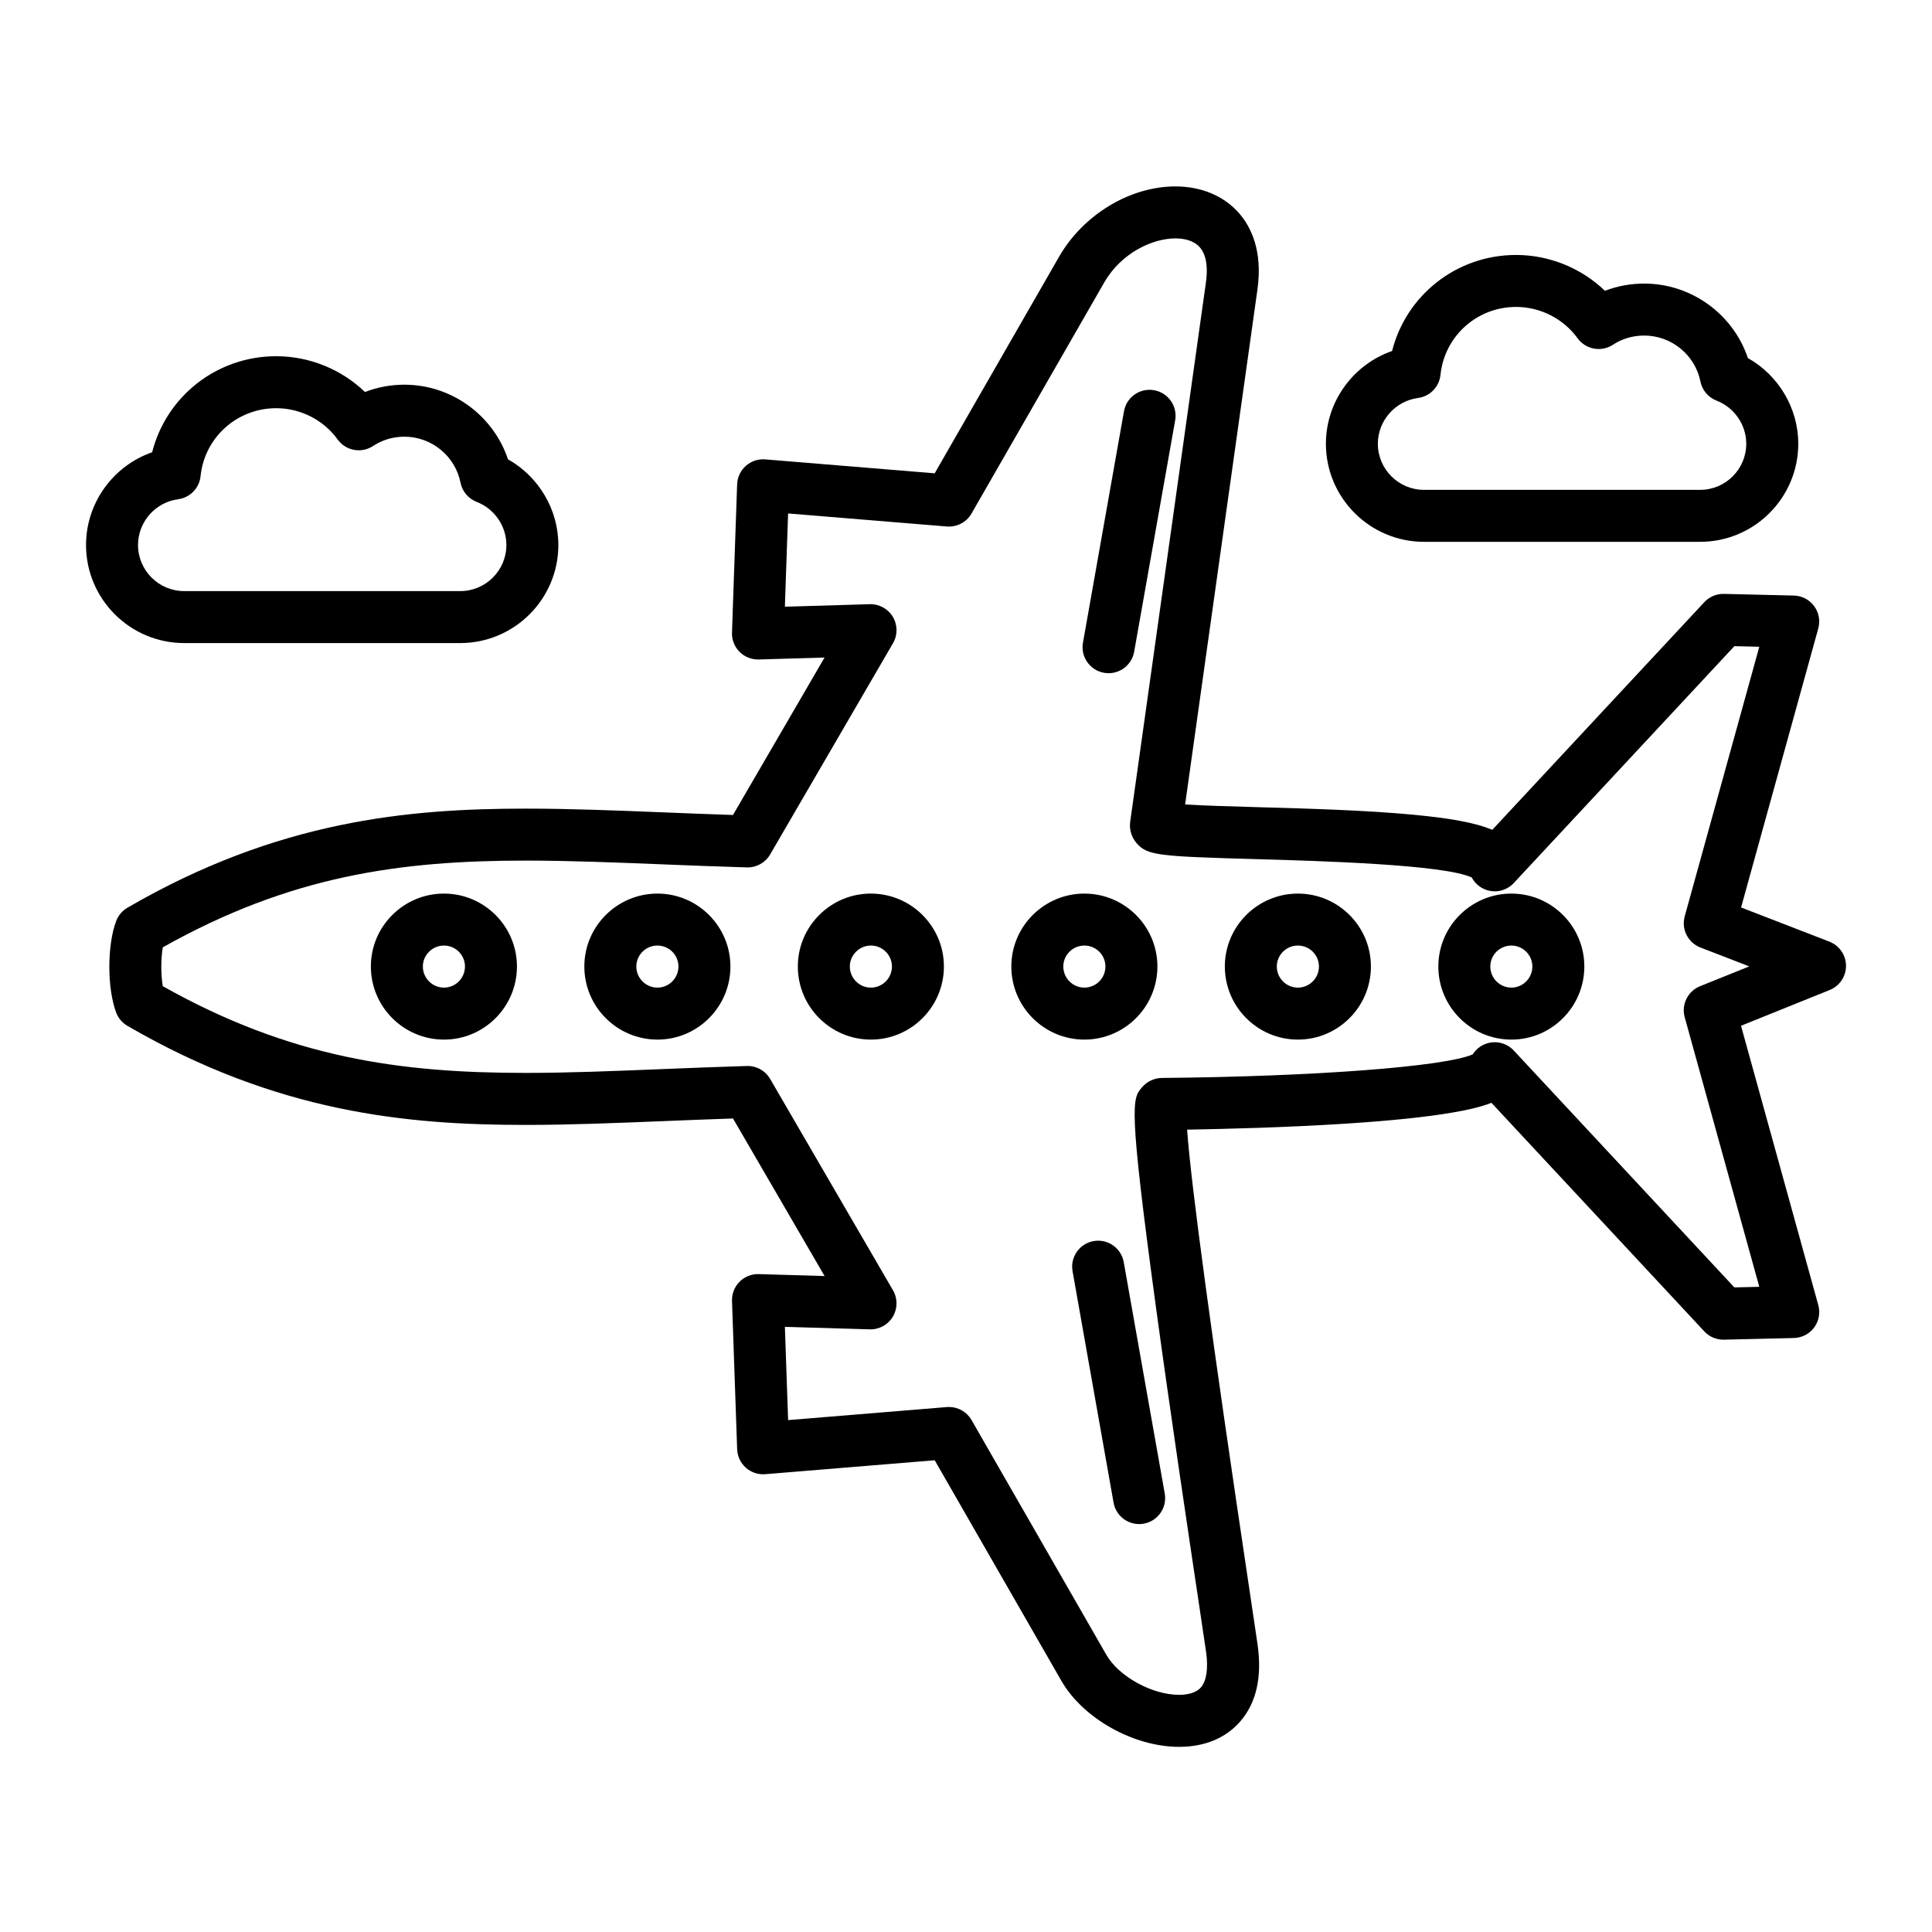
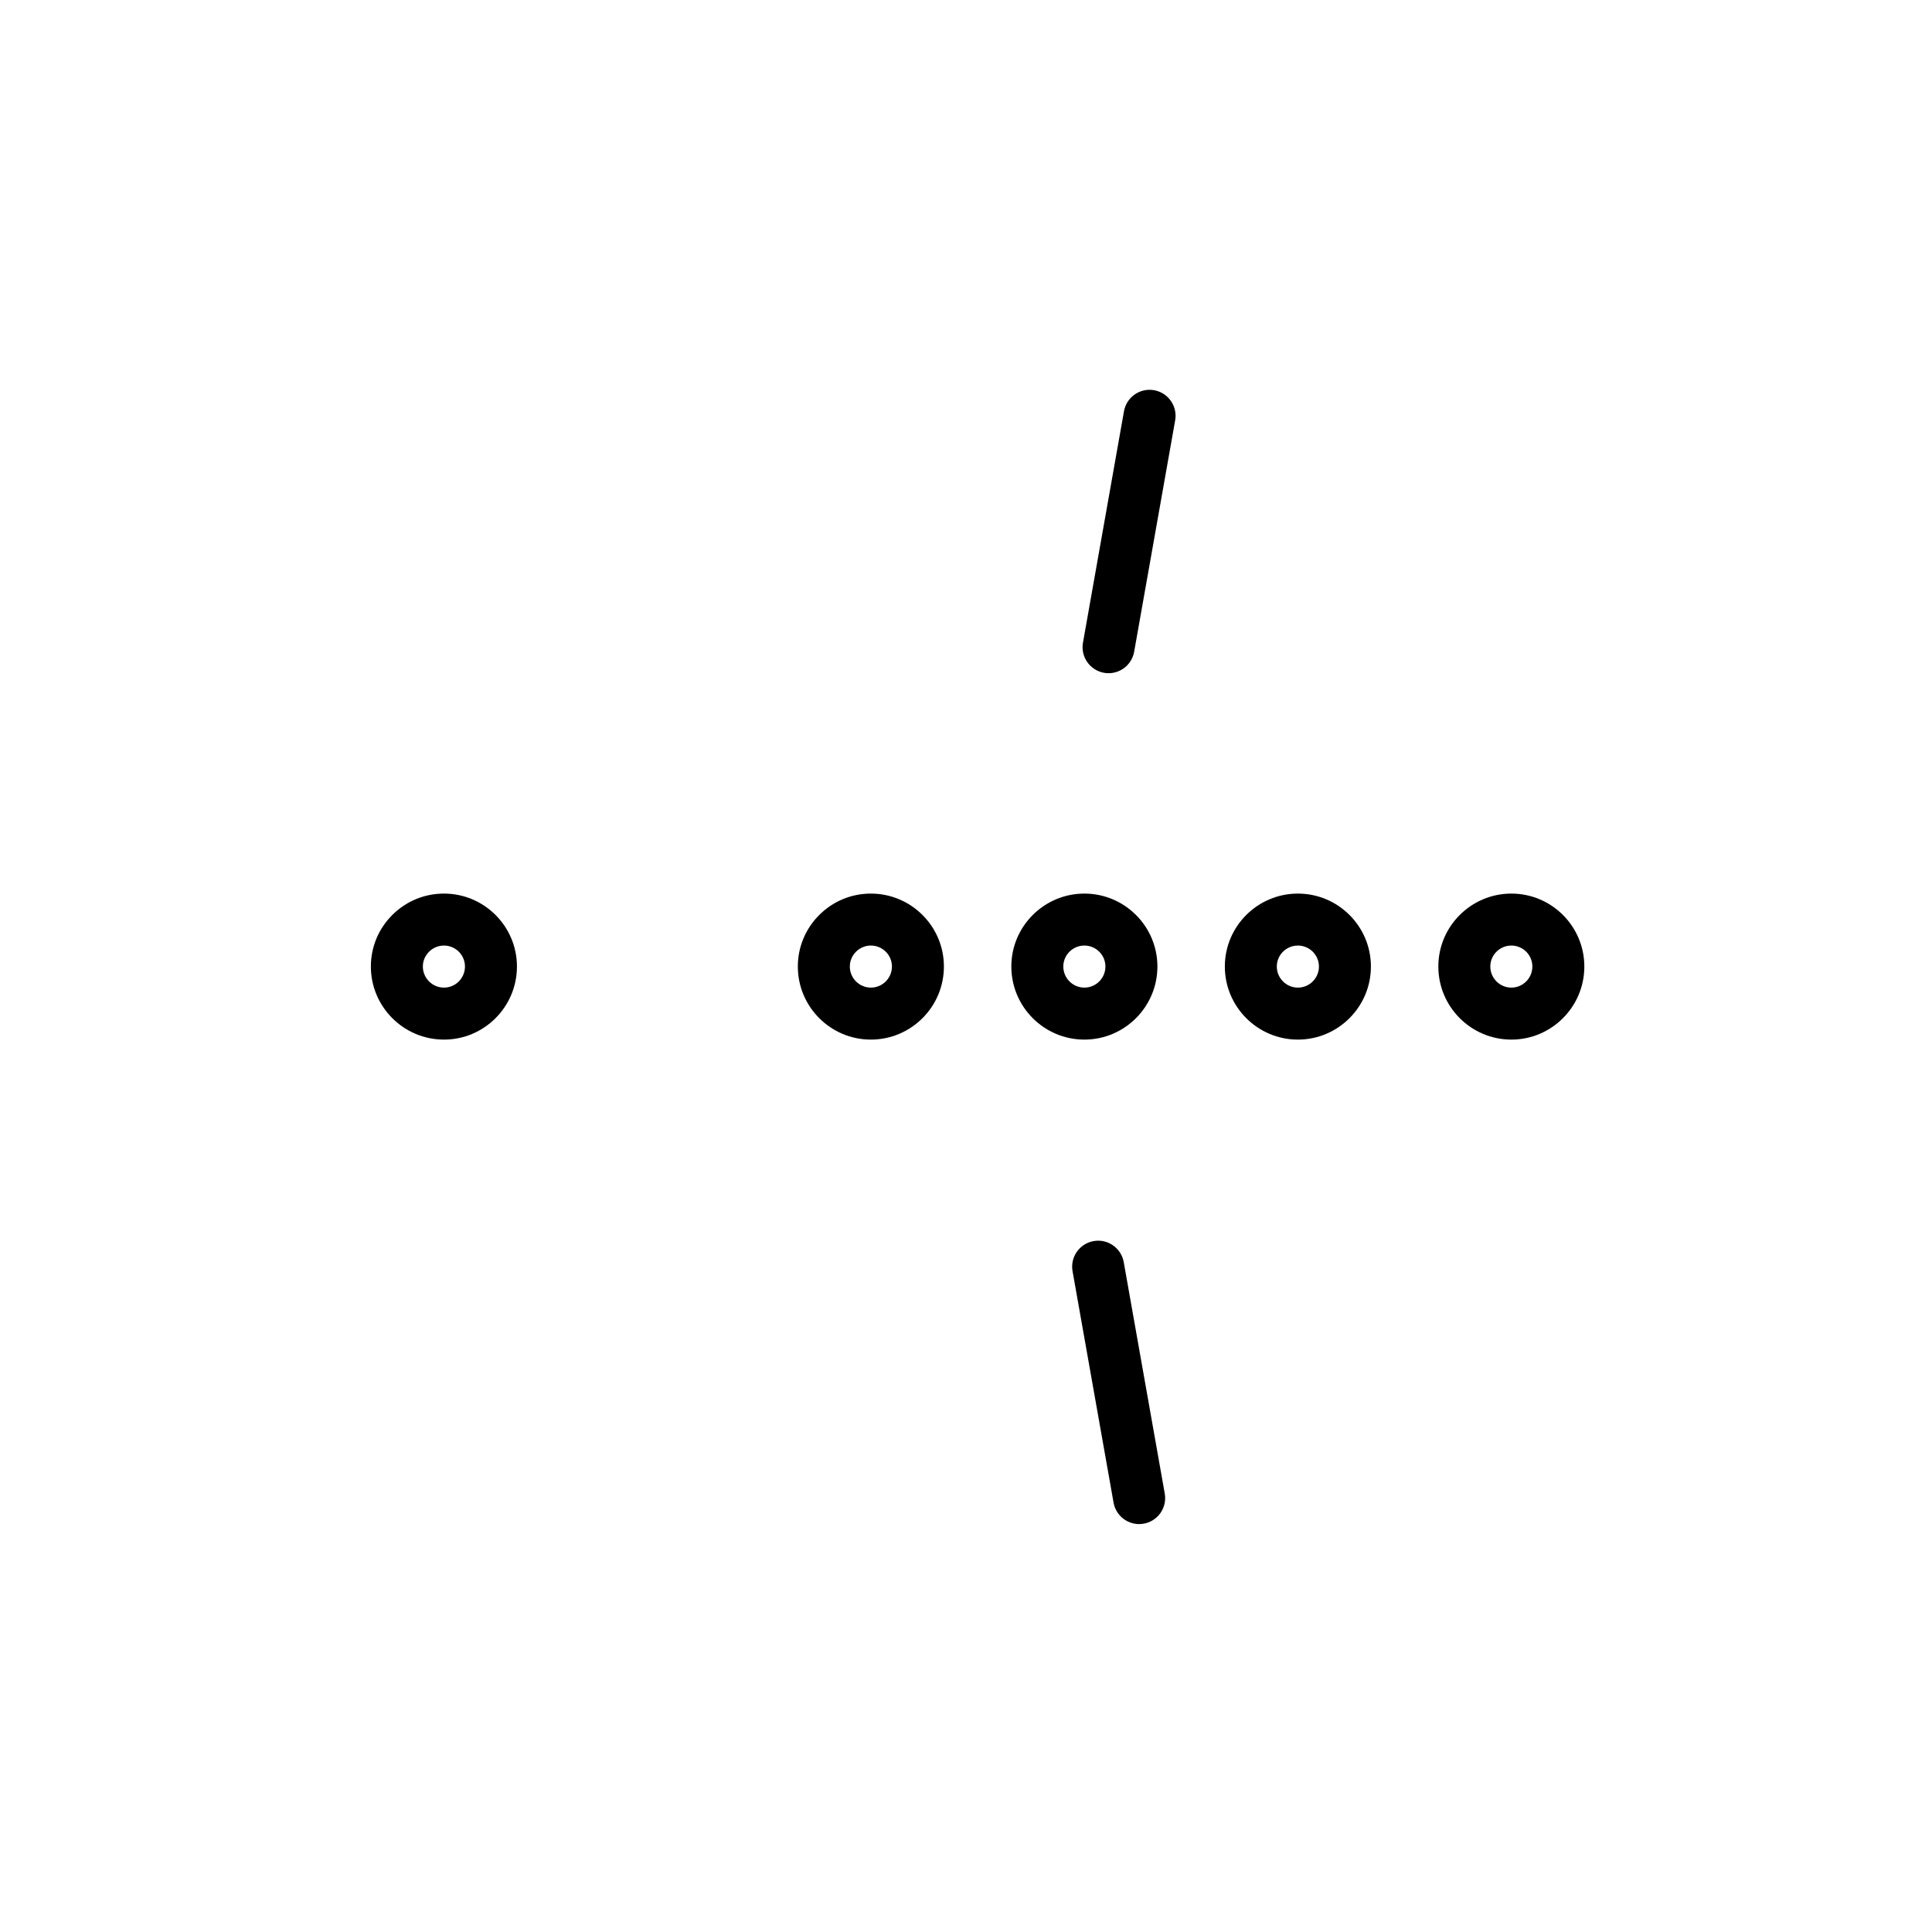
<svg xmlns="http://www.w3.org/2000/svg" fill="#000000" width="800px" height="800px" version="1.1" viewBox="144 144 512 512">
  <g>
-     <path d="m628.8 393.54-23.395-9.051 20.457-73.938c0.566-2.047 0.156-4.238-1.105-5.941-1.266-1.703-3.246-2.731-5.367-2.781l-18.527-0.441c-1.957-0.047-3.863 0.75-5.203 2.191l-56.191 60.336c-4.781-2.016-11.727-3.121-20.535-3.969-12.586-1.215-27.93-1.652-41.469-2.035-6.918-0.195-14.457-0.41-19.395-0.719l19.168-136.48c1.457-10.395-1.828-16.711-4.844-20.18-3.996-4.598-10.004-7.129-16.914-7.129-12.023 0-24.398 7.481-30.801 18.613l-32.98 57.418-44.906-3.691c-1.875-0.156-3.734 0.469-5.141 1.719s-2.238 3.027-2.305 4.906l-1.363 39.277c-0.066 1.902 0.66 3.75 2 5.098 1.344 1.348 3.195 2.078 5.086 2.027l17.445-0.516-24.266 41.723c-6.309-0.203-12.434-0.449-18.395-0.691-12.75-0.512-24.789-0.992-36.492-0.992-31.344 0-65.828 3.18-105.59 26.258-1.379 0.801-2.441 2.059-2.996 3.555-2.402 6.449-2.402 17.762 0 24.207 0.559 1.496 1.617 2.75 2.996 3.551 39.746 23.066 74.176 26.25 105.46 26.25 11.777 0 23.891-0.492 36.719-1.012 5.93-0.238 12.027-0.484 18.301-0.695l24.273 41.758-17.449-0.516c-1.914-0.051-3.742 0.676-5.086 2.027-1.344 1.352-2.066 3.195-2 5.098l1.363 39.277c0.066 1.883 0.898 3.656 2.305 4.906s3.266 1.871 5.141 1.719l44.906-3.691 33.574 58.453c5.734 9.977 19.145 17.496 31.199 17.496 6.773 0 12.367-2.324 16.191-6.719 4.266-4.906 5.82-11.742 4.613-20.324-0.305-2.129-1.016-6.91-2.004-13.504-10.082-67.336-15.672-108.59-16.68-123.02 9.344-0.156 26.297-0.566 42.375-1.609 11.785-0.766 21.207-1.75 28-2.93 3.535-0.609 7.184-1.352 10.27-2.574l56.422 60.582c1.34 1.441 3.207 2.234 5.203 2.191l18.527-0.441c2.121-0.051 4.102-1.078 5.367-2.781s1.672-3.894 1.105-5.941l-20.48-74.027 23.512-9.48c2.621-1.059 4.332-3.609 4.312-6.438-0.023-2.824-1.773-5.352-4.41-6.371zm-34.273 11.816c-3.25 1.312-4.996 4.852-4.062 8.223l19.766 71.441-6.606 0.156-58.465-62.781c-1.844-1.98-4.676-2.695-7.238-1.832-1.531 0.516-2.797 1.539-3.629 2.852-7.297 3.242-41.922 5.894-82.348 6.25-2.043 0.02-3.977 0.926-5.312 2.492-2.578 3.023-3.644 4.277 3.711 58.281 3.789 27.82 8.488 59.219 11.297 77.977 0.977 6.535 1.688 11.277 1.988 13.387 0.605 4.324 0.121 7.652-1.367 9.367-1.426 1.637-3.938 1.98-5.797 1.98-7.141 0-15.957-4.848-19.254-10.582l-35.746-62.246c-1.234-2.152-3.519-3.457-5.973-3.457-0.188 0-0.375 0.008-0.566 0.023l-42.066 3.457-0.855-24.715 22.492 0.664c2.504 0.074 4.844-1.215 6.121-3.363 1.277-2.148 1.293-4.82 0.035-6.984l-32.562-56.023c-1.27-2.188-3.621-3.484-6.156-3.422-7.801 0.23-15.297 0.535-22.547 0.828-12.684 0.512-24.664 1.004-36.16 1.004-33.129 0-62.27-3.957-96.09-22.984-0.52-3.016-0.52-7.269 0-10.289 33.84-19.039 63.023-22.992 96.219-22.992 11.426 0 23.332 0.477 35.941 0.984 7.277 0.293 14.805 0.594 22.641 0.82 2.5 0.074 4.883-1.238 6.152-3.422l32.562-55.984c1.258-2.16 1.246-4.836-0.035-6.984-1.277-2.148-3.617-3.426-6.125-3.363l-22.492 0.668 0.855-24.715 42.066 3.457c2.656 0.215 5.207-1.121 6.539-3.434l35.156-61.211c4.621-8.039 13.016-11.703 18.855-11.703 2.027 0 4.801 0.414 6.516 2.391 2.059 2.371 2.008 6.324 1.602 9.227l-20.074 142.97c-0.277 2 0.312 4.039 1.625 5.594 2.867 3.391 5.828 3.582 31.93 4.324 16.32 0.465 49.672 1.41 56.965 4.863 0.812 1.527 2.188 2.727 3.887 3.301 2.562 0.863 5.394 0.148 7.242-1.832l58.465-62.777 6.606 0.156-19.766 71.438c-0.945 3.41 0.848 6.984 4.152 8.262l12.949 5.008z" />
    <path d="m261.66 380.81c-5.164 0-10.027 2.012-13.691 5.664-3.668 3.656-5.684 8.508-5.684 13.664 0 10.68 8.691 19.367 19.375 19.367 10.66 0 19.336-8.688 19.336-19.367 0-10.656-8.676-19.328-19.336-19.328zm0 24.918c-3.086 0-5.598-2.508-5.598-5.594 0-1.469 0.582-2.859 1.637-3.91 1.062-1.059 2.469-1.641 3.961-1.641 3.066 0 5.562 2.492 5.562 5.555-0.004 3.082-2.496 5.59-5.562 5.59z" />
-     <path d="m318.23 380.81c-10.684 0-19.375 8.672-19.375 19.328 0 10.68 8.691 19.367 19.375 19.367 10.664 0 19.34-8.688 19.34-19.367-0.004-10.656-8.68-19.328-19.34-19.328zm0 24.918c-3.086 0-5.598-2.508-5.598-5.59 0-3.062 2.512-5.555 5.598-5.555 3.066 0 5.562 2.492 5.562 5.555 0 3.082-2.496 5.59-5.562 5.59z" />
    <path d="m374.79 380.81c-5.16 0-10.016 2.012-13.676 5.668-3.664 3.656-5.68 8.508-5.68 13.66 0 10.68 8.684 19.367 19.355 19.367s19.355-8.688 19.355-19.367c0-10.656-8.684-19.328-19.355-19.328zm0 24.918c-3.074 0-5.578-2.508-5.578-5.594 0-1.469 0.582-2.859 1.637-3.914 1.059-1.059 2.461-1.641 3.941-1.641 3.078 0 5.582 2.492 5.582 5.555 0 3.086-2.504 5.594-5.582 5.594z" />
    <path d="m431.37 380.81c-10.672 0-19.355 8.672-19.355 19.328 0 10.68 8.684 19.367 19.355 19.367s19.355-8.688 19.355-19.367c0-10.656-8.684-19.328-19.355-19.328zm0 24.918c-3.078 0-5.582-2.508-5.582-5.59 0-3.062 2.504-5.555 5.582-5.555 3.074 0 5.578 2.492 5.578 5.555 0 3.082-2.5 5.59-5.578 5.59z" />
    <path d="m487.95 380.81c-10.672 0-19.355 8.672-19.355 19.328 0 10.68 8.684 19.367 19.355 19.367s19.355-8.688 19.355-19.367c0-10.656-8.68-19.328-19.355-19.328zm0 24.918c-3.078 0-5.582-2.508-5.582-5.59 0-3.062 2.504-5.555 5.582-5.555s5.582 2.492 5.582 5.555c0 3.082-2.504 5.59-5.582 5.59z" />
    <path d="m544.53 380.81c-10.672 0-19.355 8.672-19.355 19.328 0 10.68 8.684 19.367 19.355 19.367 10.664 0 19.336-8.688 19.336-19.367 0-10.656-8.672-19.328-19.336-19.328zm0 24.918c-3.078 0-5.582-2.508-5.582-5.59 0-3.062 2.504-5.555 5.582-5.555 3.066 0 5.562 2.492 5.562 5.555 0 3.082-2.496 5.59-5.562 5.59z" />
    <path d="m436.58 322.3c0.406 0.07 0.812 0.105 1.211 0.105 3.277 0 6.18-2.348 6.773-5.688l10.867-61.324c0.664-3.746-1.836-7.32-5.582-7.984-3.75-0.664-7.32 1.836-7.984 5.582l-10.867 61.324c-0.664 3.746 1.836 7.32 5.582 7.984z" />
    <path d="m433.82 472.9c-3.746 0.664-6.246 4.238-5.582 7.984l10.867 61.324c0.594 3.34 3.496 5.688 6.773 5.688 0.398 0 0.805-0.035 1.211-0.105 3.75-0.664 6.246-4.238 5.582-7.984l-10.867-61.324c-0.664-3.746-4.242-6.25-7.984-5.582z" />
-     <path d="m192.81 314.42h73.152c14.34 0 26.008-11.66 26.008-25.992 0-9.434-5.238-18.148-13.348-22.703-3.894-11.648-14.922-19.777-27.465-19.777h-0.004c-3.602 0-7.129 0.66-10.43 1.938-6.258-6.016-14.699-9.484-23.531-9.484-15.758 0-29.113 10.641-32.871 25.449-10.273 3.57-17.52 13.371-17.52 24.578 0 14.332 11.668 25.992 26.008 25.992zm-1.594-38.121c3.156-0.422 5.613-2.953 5.938-6.121 1.055-10.262 9.672-18 20.039-18 6.445 0 12.539 3.106 16.301 8.301 2.16 2.988 6.293 3.742 9.371 1.715 2.453-1.617 5.32-2.469 8.293-2.469 7.219 0 13.477 5.129 14.887 12.199 0.461 2.316 2.078 4.234 4.281 5.082 4.711 1.812 7.871 6.406 7.871 11.426 0 6.734-5.488 12.215-12.23 12.215h-73.156c-6.742 0-12.23-5.481-12.23-12.215 0-6.106 4.574-11.32 10.637-12.133z" />
-     <path d="m521.38 287.59h73.172c14.34 0 26.008-11.66 26.008-25.992 0-9.434-5.238-18.152-13.352-22.707-3.91-11.625-14.945-19.738-27.477-19.738-3.606 0-7.125 0.652-10.41 1.91-6.269-6.023-14.727-9.496-23.555-9.496-15.746 0-29.094 10.641-32.852 25.453-10.281 3.57-17.535 13.371-17.535 24.578-0.004 14.332 11.66 25.992 26 25.992zm-1.574-38.125c3.156-0.422 5.613-2.953 5.938-6.121 1.059-10.266 9.664-18.004 20.02-18.004 6.441 0 12.547 3.109 16.324 8.312 2.164 2.977 6.285 3.731 9.363 1.707 2.418-1.594 5.277-2.434 8.277-2.434 7.219 0 13.488 5.121 14.902 12.176 0.465 2.309 2.078 4.223 4.277 5.07 4.707 1.816 7.871 6.406 7.871 11.426 0 6.738-5.484 12.219-12.23 12.219h-73.172c-6.746 0-12.23-5.481-12.23-12.219 0.008-6.102 4.586-11.316 10.66-12.133z" />
  </g>
</svg>